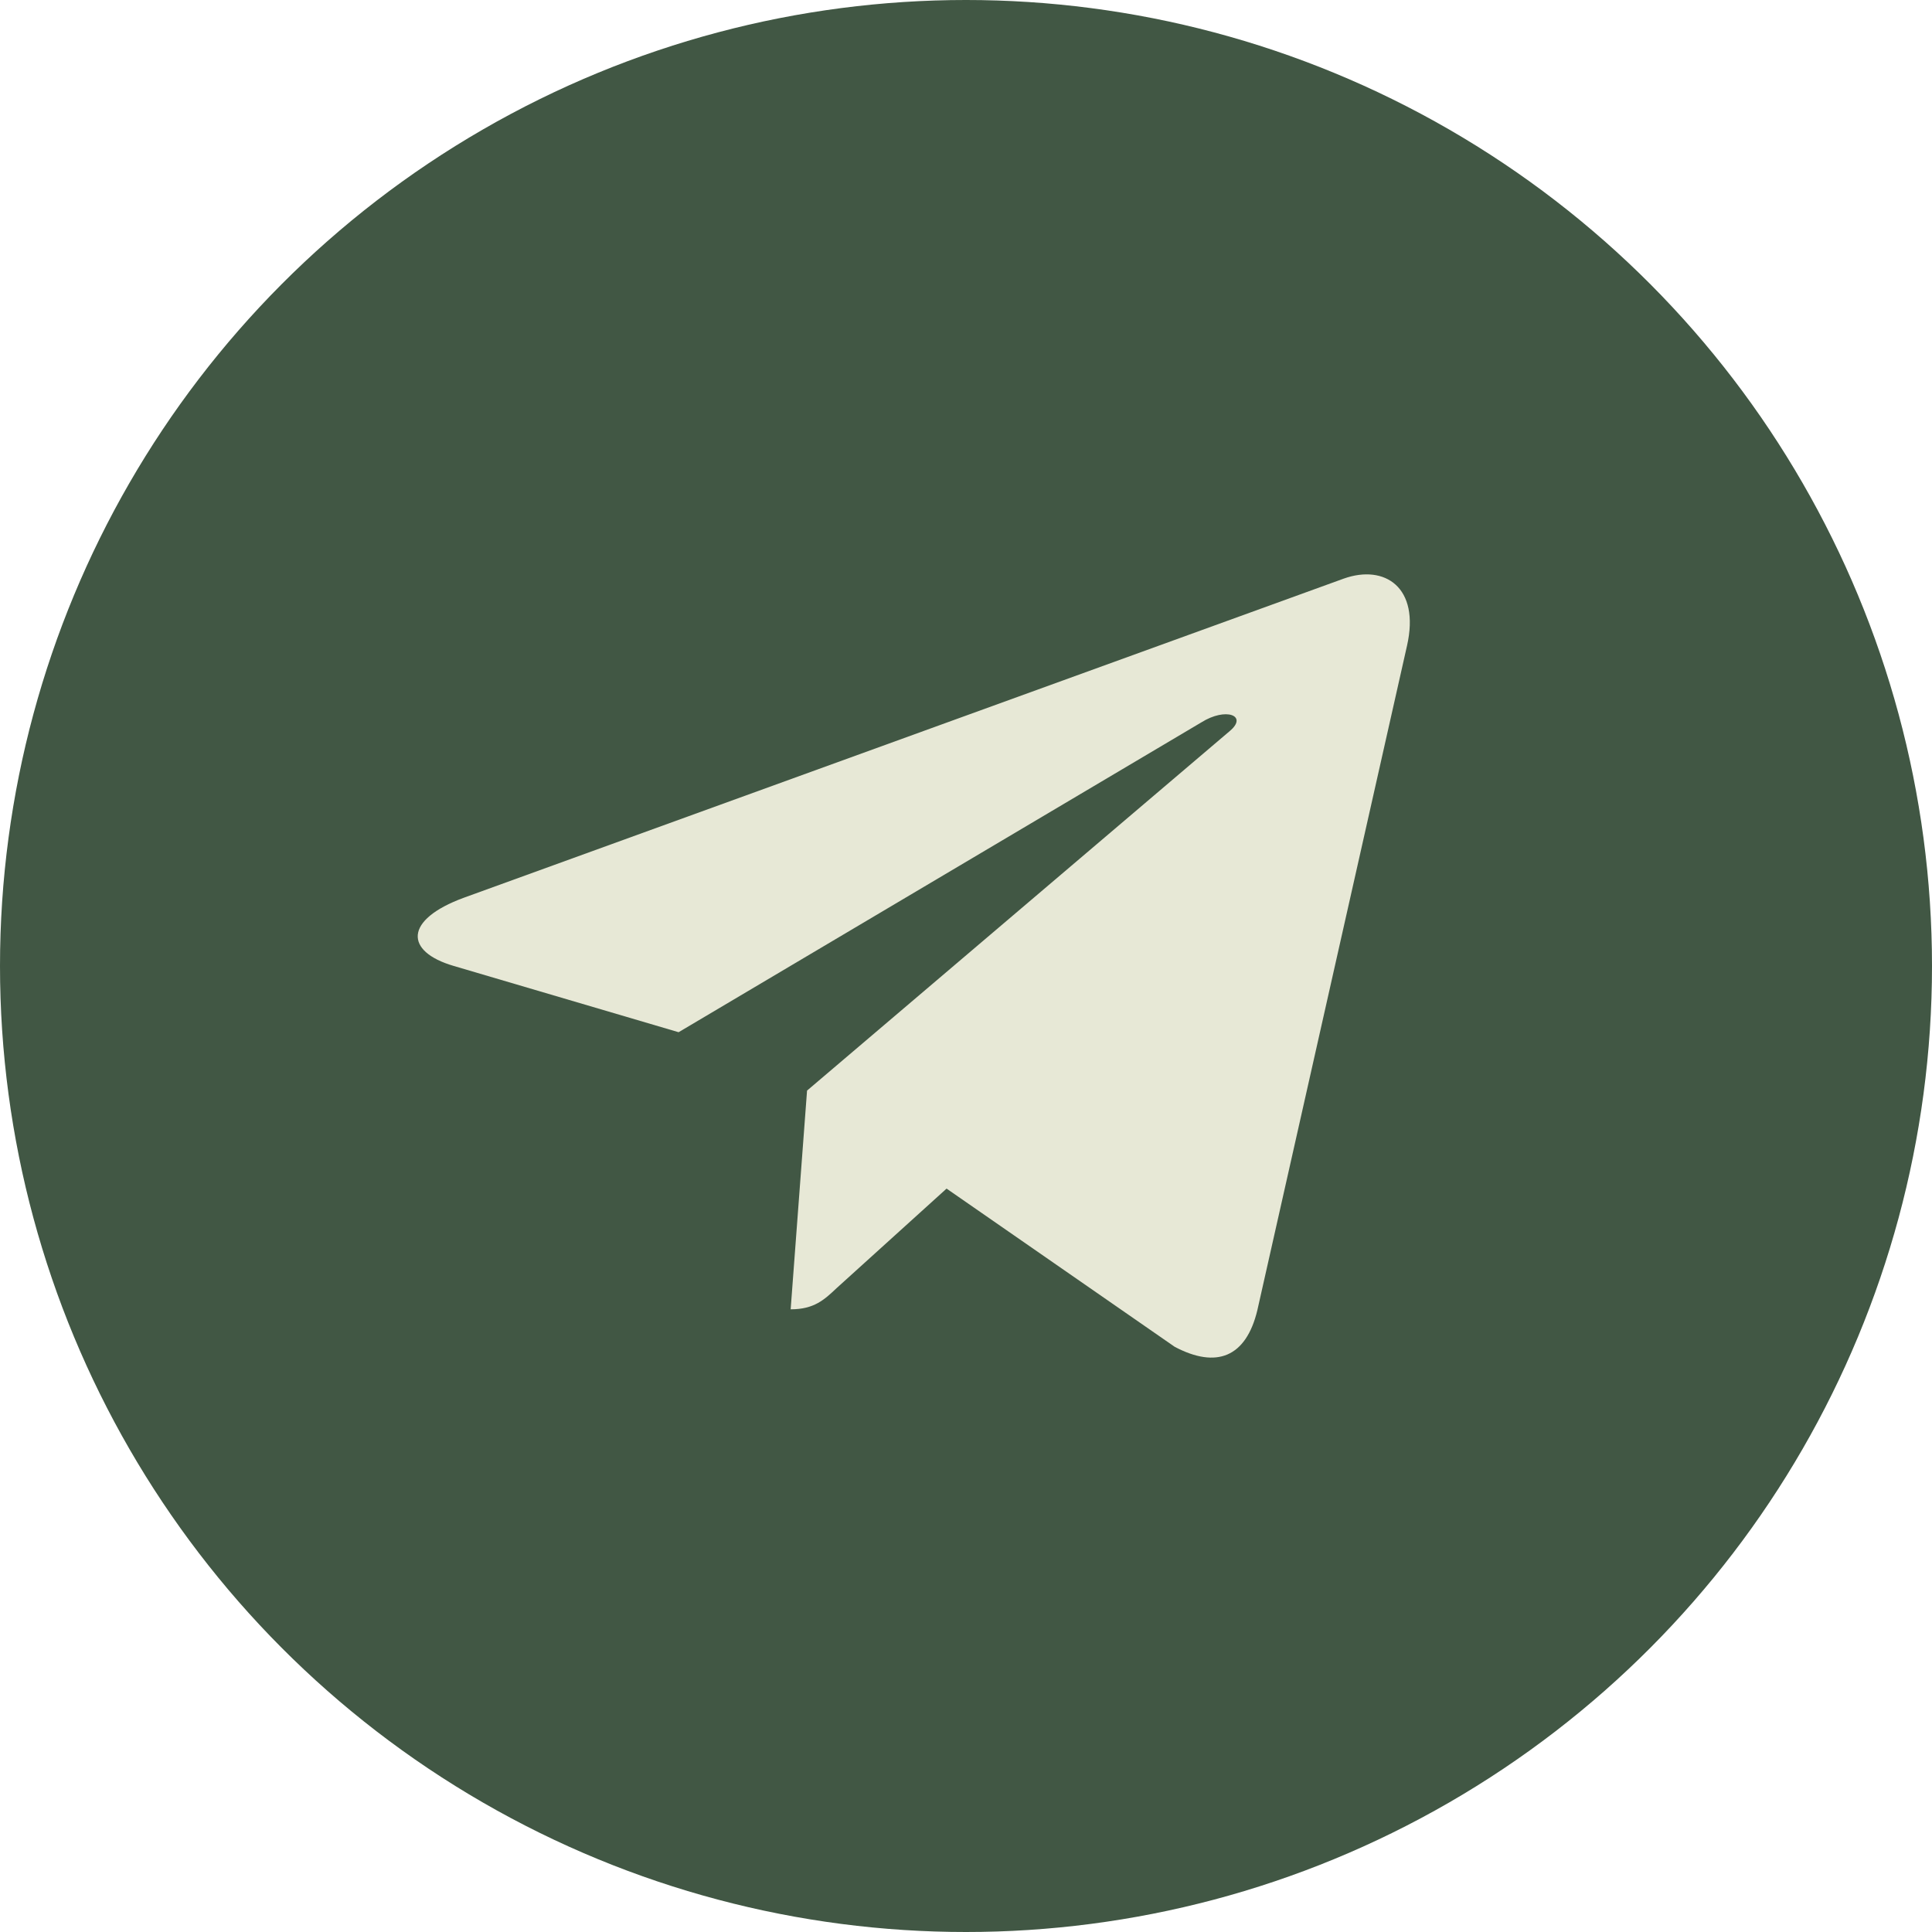
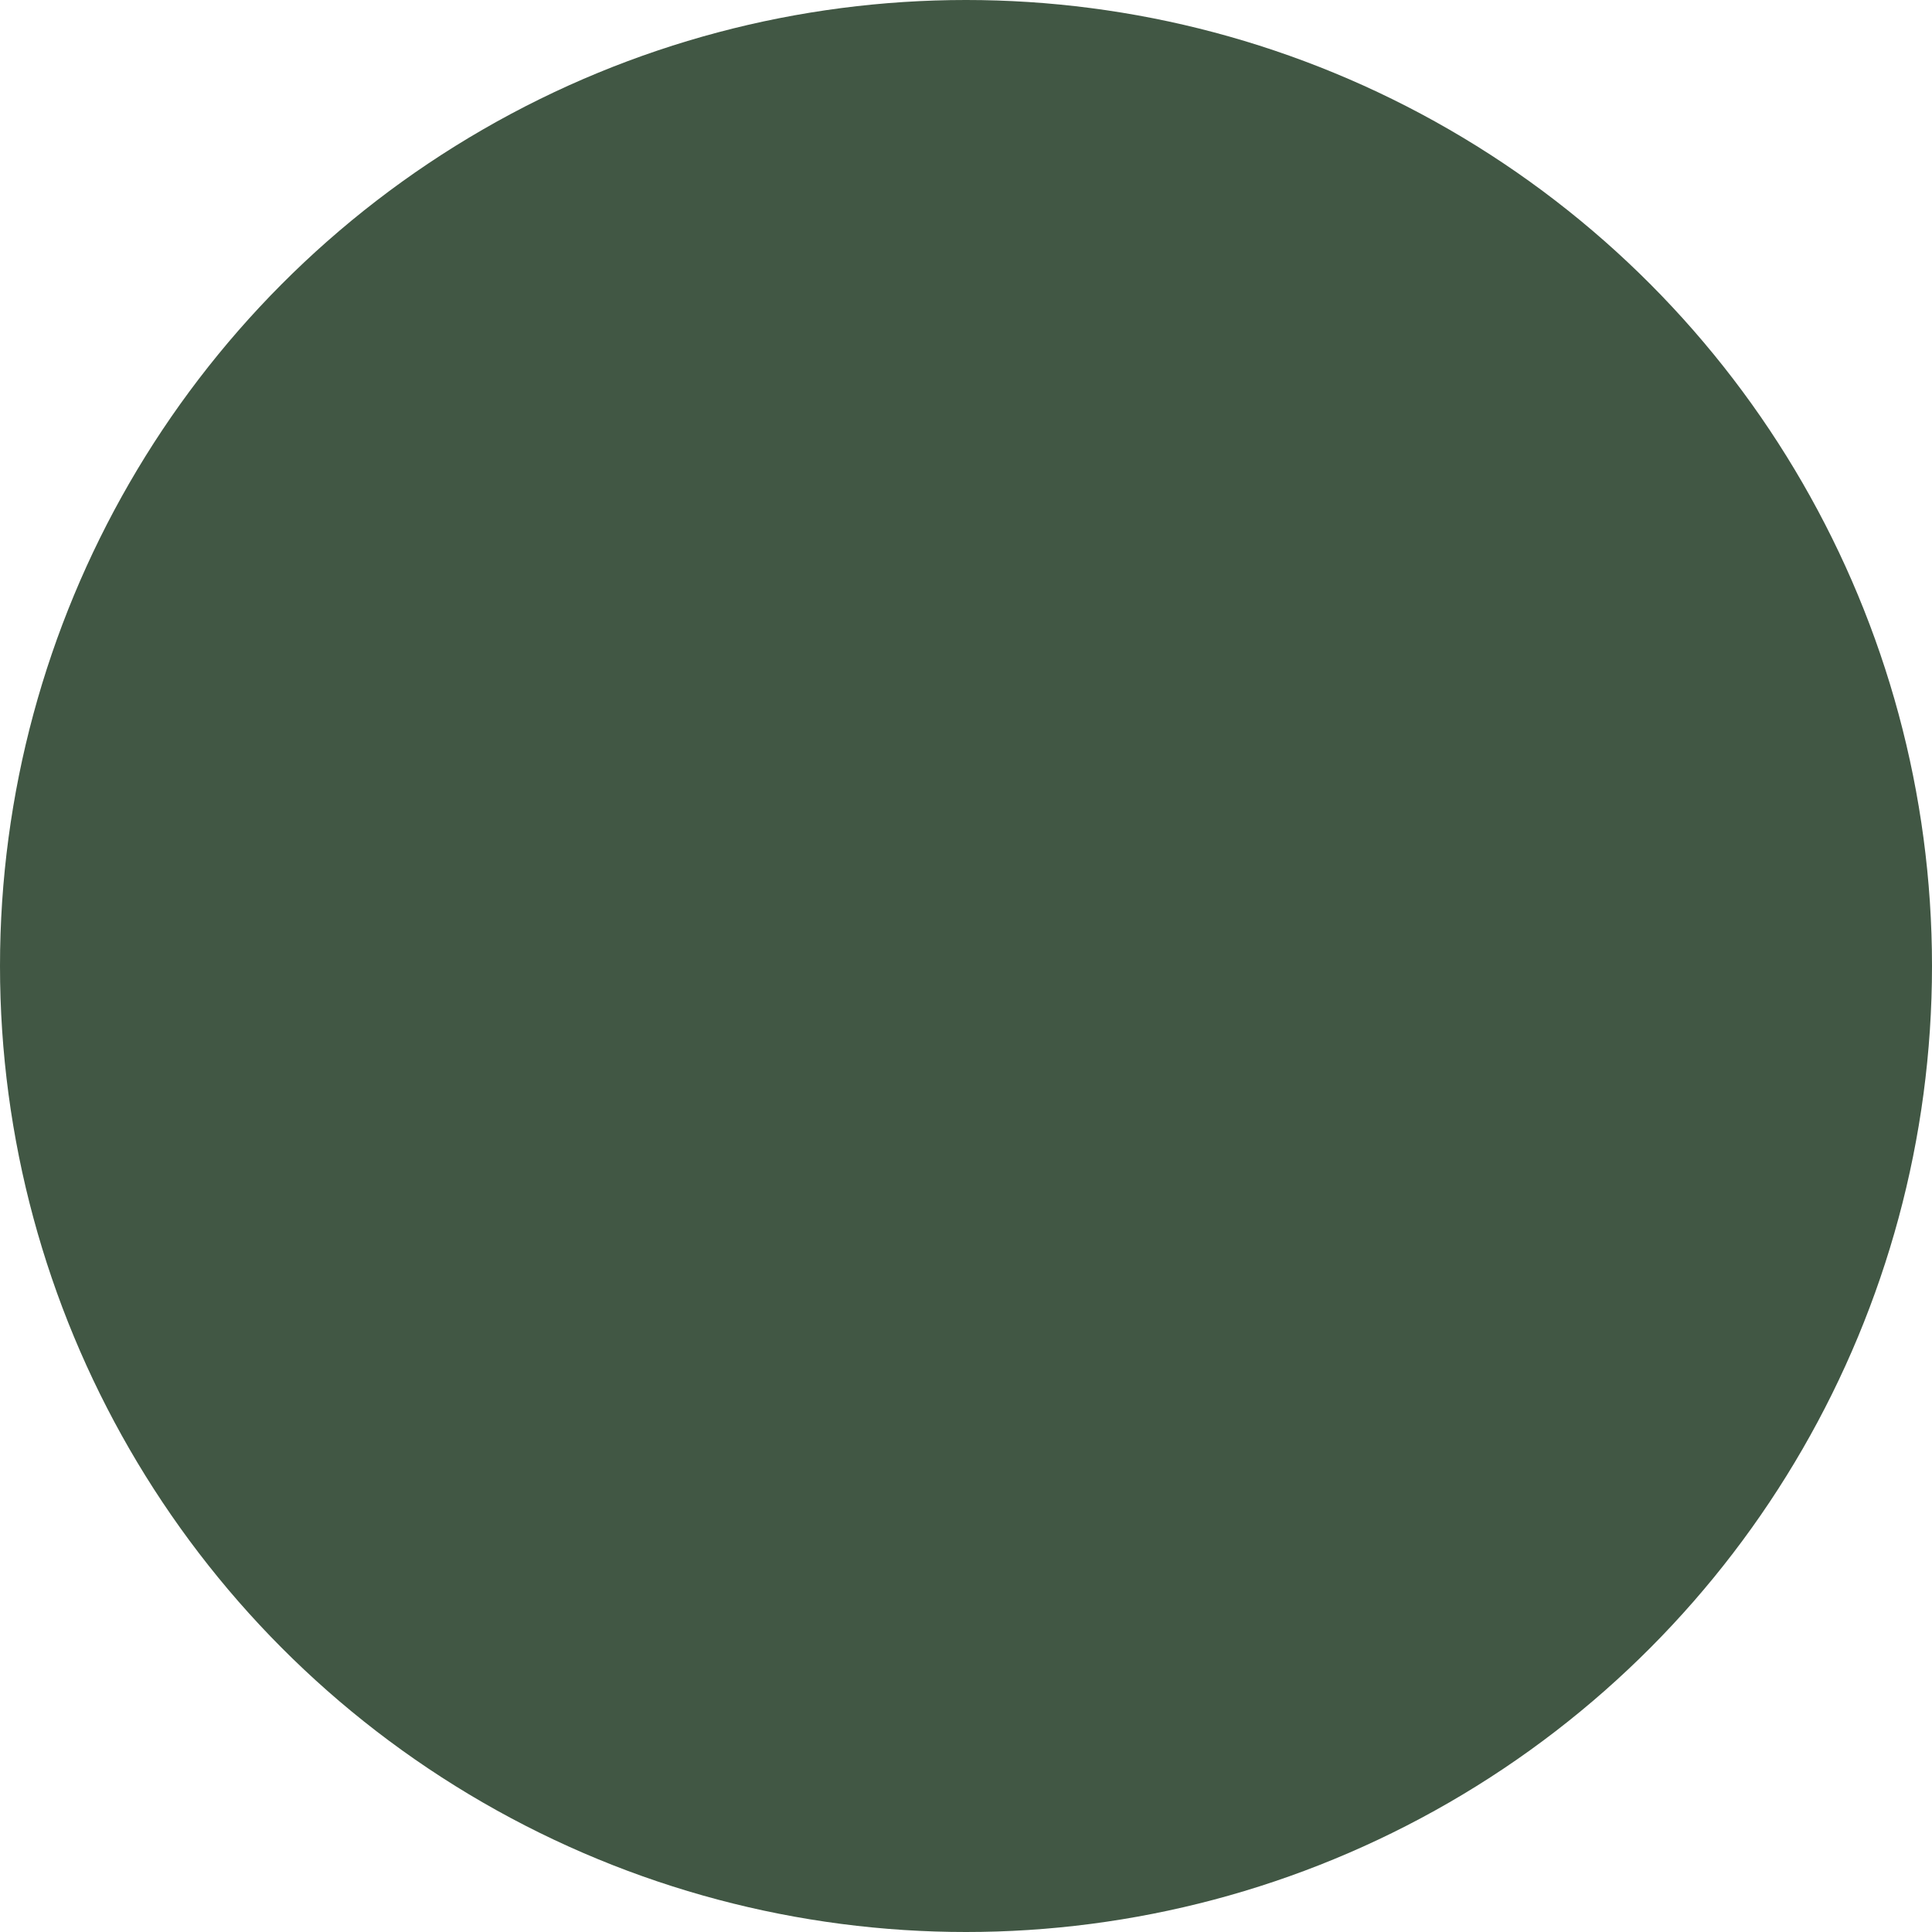
<svg xmlns="http://www.w3.org/2000/svg" width="37" height="37" viewBox="0 0 37 37" fill="none">
  <circle cx="18.5" cy="18.5" r="18.5" fill="#415744" />
-   <path d="M26.946 12.366L24.079 25.095C23.862 25.993 23.298 26.216 22.497 25.793L18.128 22.763L16.02 24.671C15.787 24.891 15.591 25.075 15.142 25.075L15.456 20.886L23.553 13.999C23.905 13.703 23.476 13.539 23.006 13.835L12.996 19.768L8.686 18.498C7.749 18.223 7.732 17.616 8.882 17.193L25.737 11.08C26.517 10.804 27.2 11.244 26.946 12.366Z" fill="#E7E8D6" />
</svg>